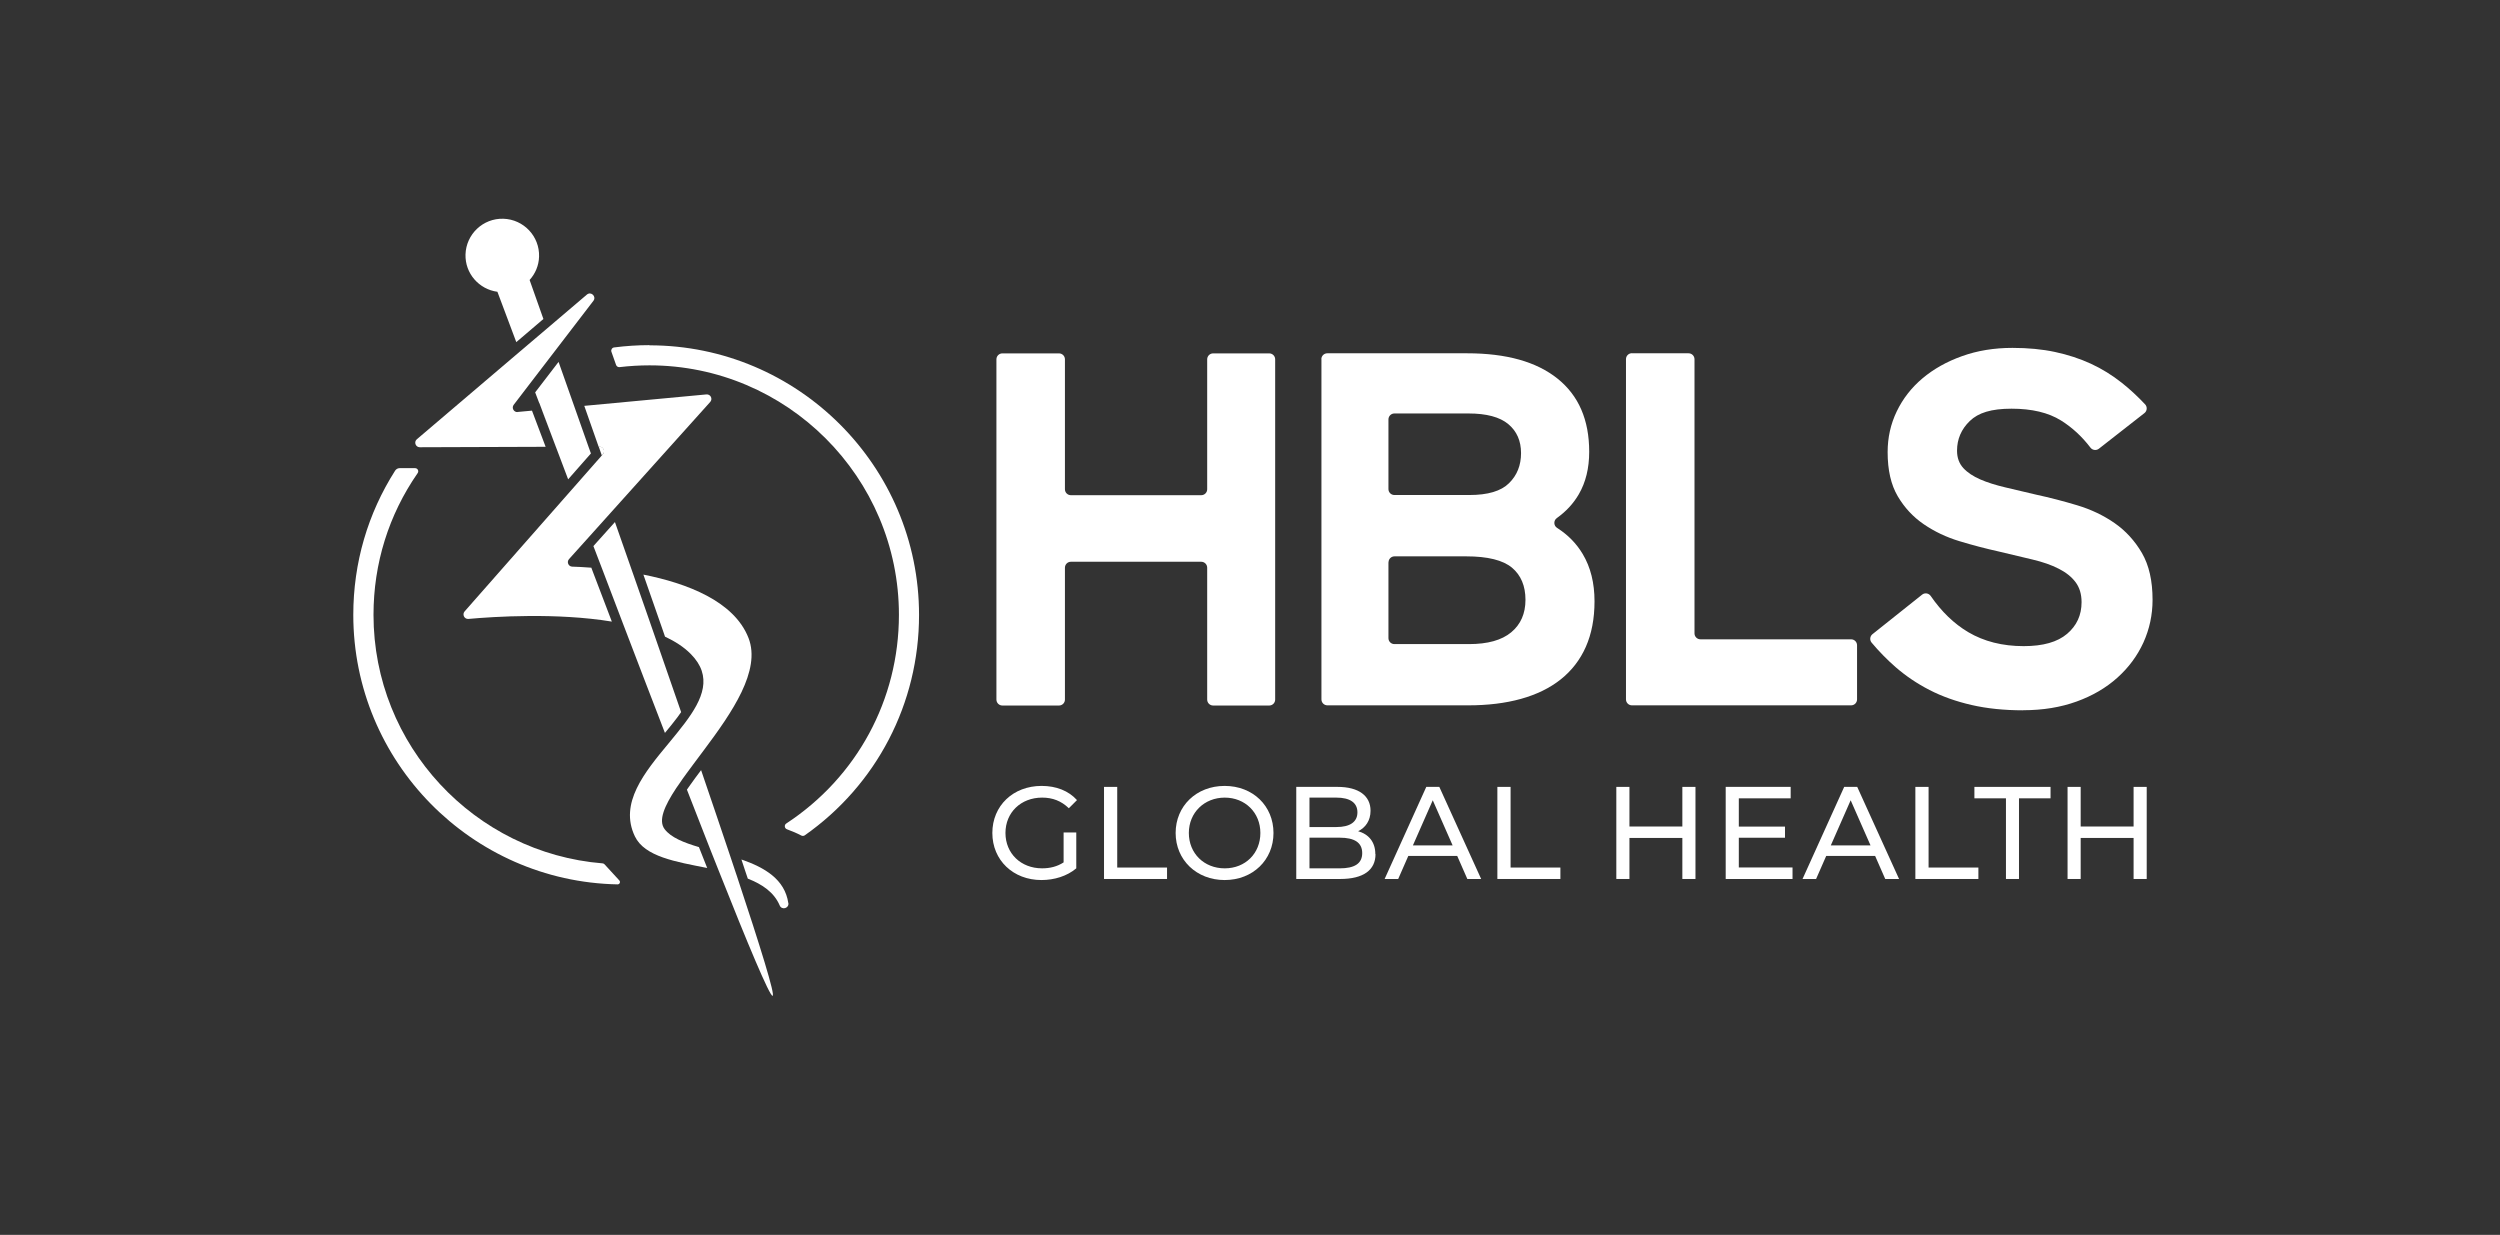
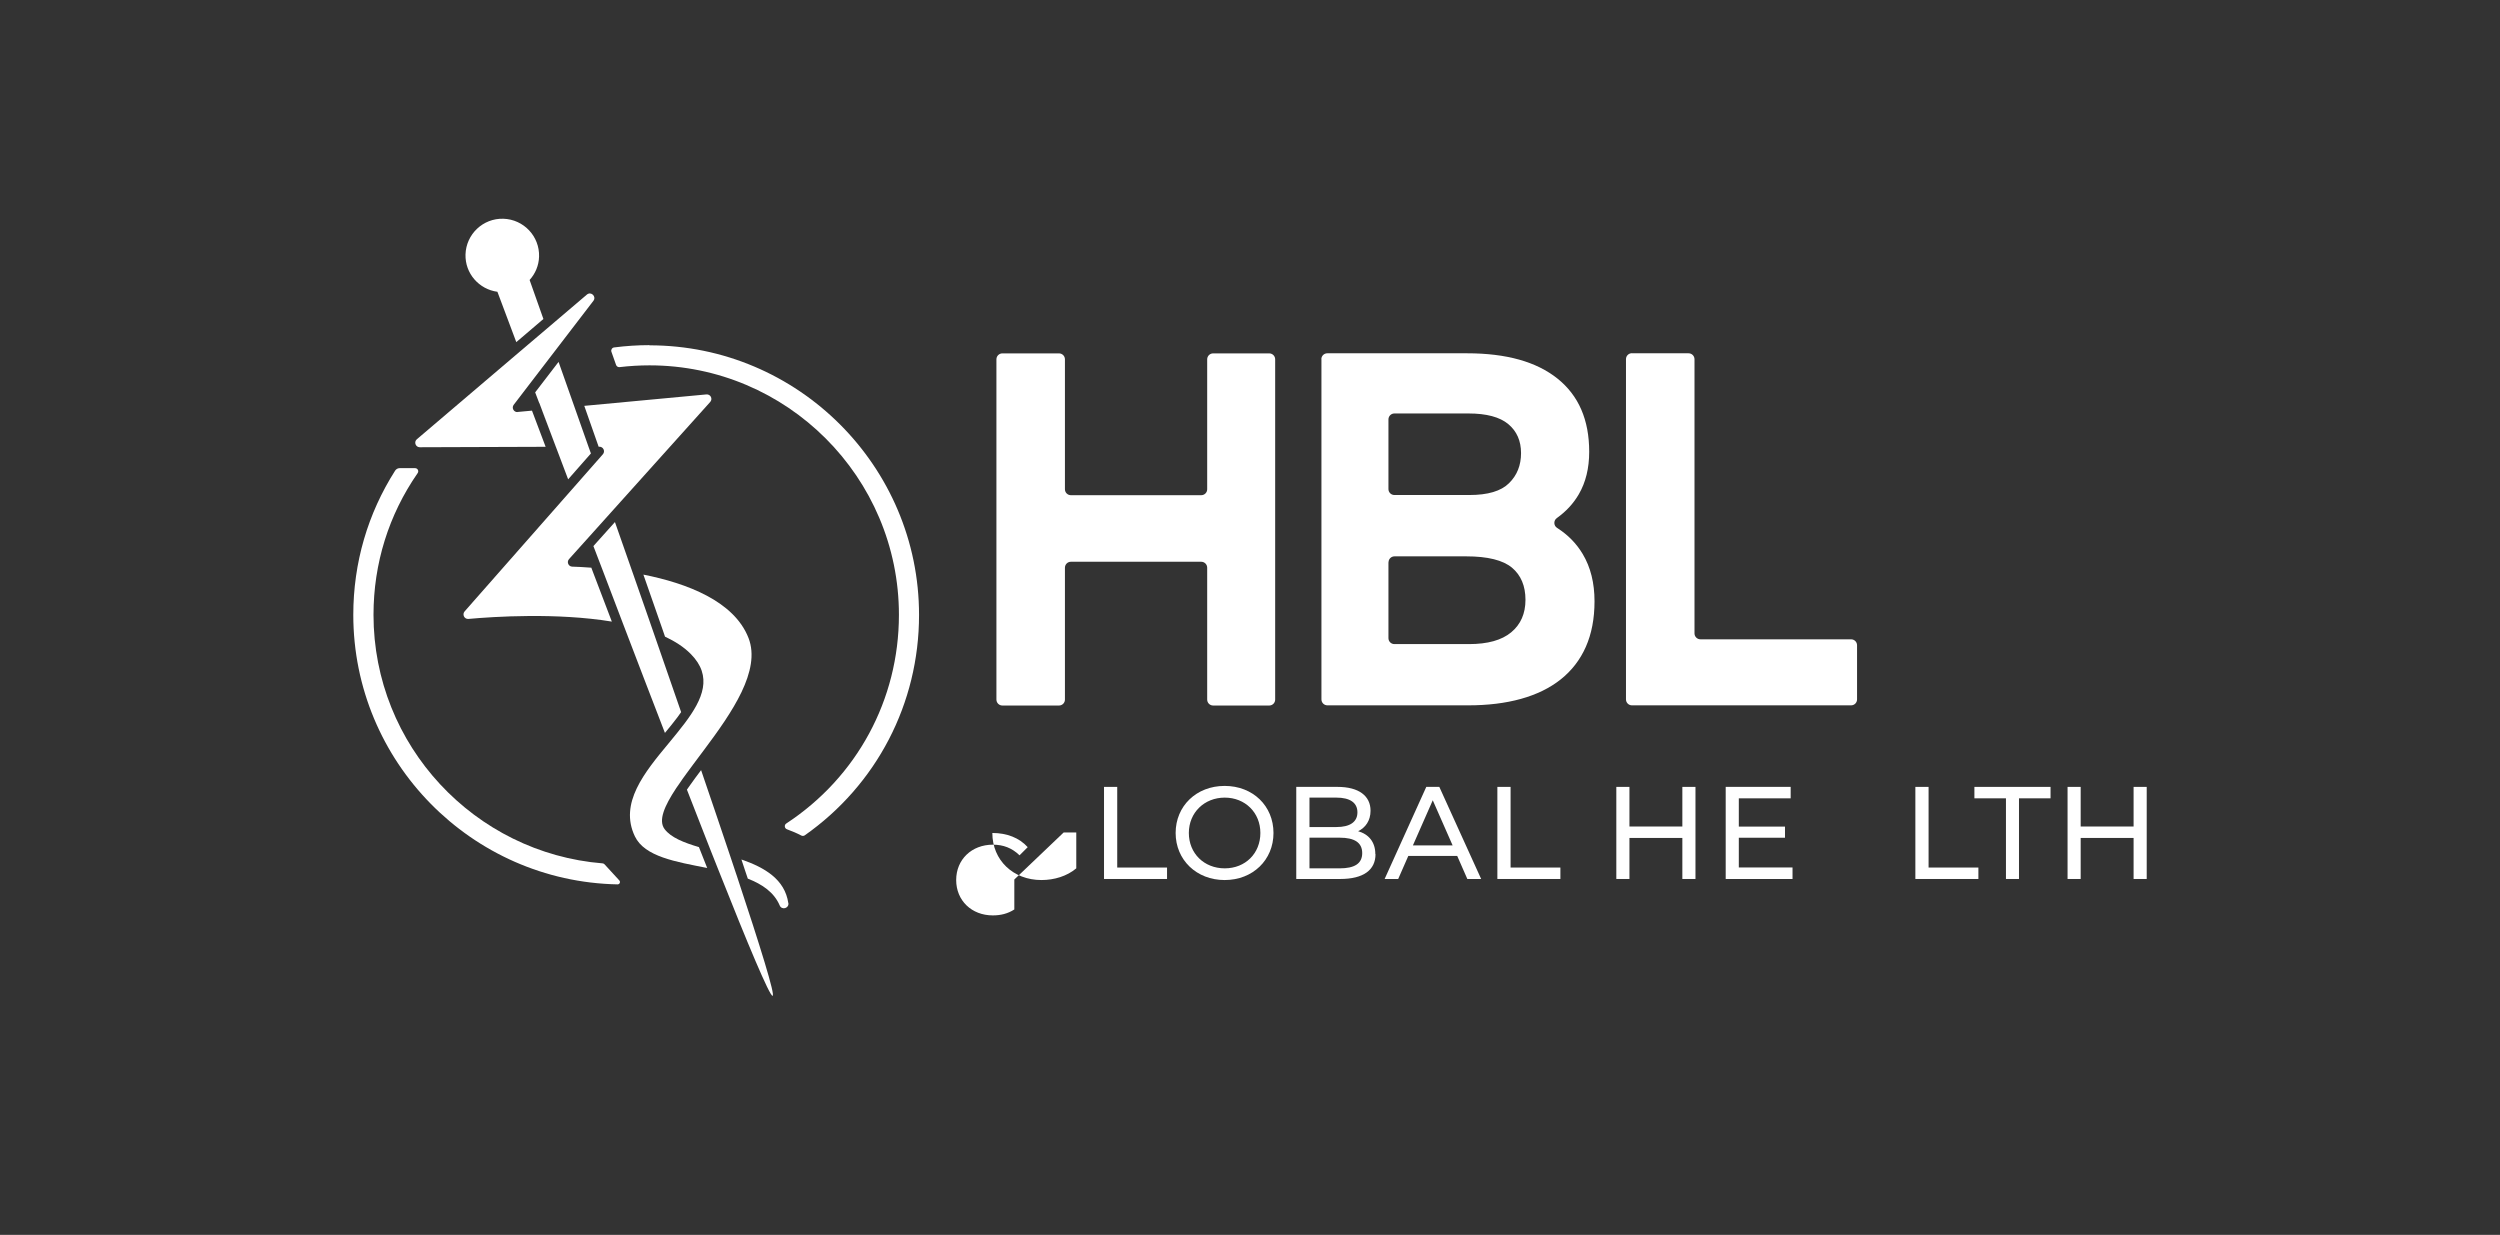
<svg xmlns="http://www.w3.org/2000/svg" id="Layer_1" viewBox="0 0 282.06 139.32">
  <rect x="0" y="0" width="282.06" height="139.32" fill="#333333" stroke="none" />
  <defs>
    <style>.cls-1{fill:#fff;stroke-width:0px;}</style>
  </defs>
  <path class="cls-1" d="m135.53,63.38h-14.71c-.37,0-.67.3-.67.67v14.88c0,.37-.3.67-.67.67h-6.39c-.37,0-.67-.3-.67-.67v-38.39c0-.37.3-.67.67-.67h6.39c.37,0,.67.3.67.67v14.66c0,.37.3.67.67.67h14.71c.37,0,.67-.3.67-.67v-14.66c0-.37.3-.67.67-.67h6.33c.37,0,.67.3.67.67v38.39c0,.37-.3.67-.67.67h-6.33c-.37,0-.67-.3-.67-.67v-14.88c0-.37-.3-.67-.67-.67Z" />
  <path class="cls-1" d="m149.08,40.53c0-.37.3-.67.67-.67h15.77c4.43,0,7.83.95,10.21,2.86,2.38,1.91,3.57,4.65,3.57,8.25,0,1.85-.39,3.45-1.17,4.79-.61,1.05-1.43,1.94-2.47,2.68-.4.28-.39.87.03,1.13,1.21.77,2.17,1.75,2.88,2.94.89,1.49,1.33,3.27,1.33,5.33,0,1.96-.33,3.67-.98,5.14-.65,1.47-1.6,2.69-2.83,3.67-1.23.98-2.73,1.71-4.49,2.2-1.76.49-3.75.73-5.96.73h-15.88c-.37,0-.67-.3-.67-.67v-38.39Zm7.57,6.8v7.85c0,.37.3.67.67.67h8.47c2.07,0,3.56-.44,4.46-1.33.91-.89,1.36-2.02,1.36-3.4s-.48-2.47-1.44-3.27c-.96-.8-2.46-1.2-4.49-1.2h-8.36c-.37,0-.67.3-.67.67Zm0,16.11v8.56c0,.37.3.67.67.67h8.42c2.1,0,3.69-.44,4.76-1.33,1.07-.89,1.61-2.11,1.61-3.67s-.51-2.77-1.52-3.62c-1.02-.85-2.74-1.28-5.17-1.28h-8.09c-.37,0-.67.3-.67.67Z" />
  <path class="cls-1" d="m184.13,39.86h6.38c.37,0,.67.3.67.67v30.93c0,.37.3.67.67.67h17c.37,0,.67.3.67.67v6.11c0,.37-.3.67-.67.67h-24.73c-.37,0-.67-.3-.67-.67v-38.39c0-.37.3-.67.67-.67Z" />
-   <path class="cls-1" d="m228.26,80.14c-2.14,0-4.08-.2-5.82-.6s-3.32-.96-4.74-1.69c-1.42-.73-2.69-1.59-3.84-2.59-.97-.85-1.87-1.77-2.7-2.76-.24-.29-.19-.72.1-.95l5.6-4.46c.3-.24.75-.17.97.15,1.22,1.77,2.63,3.13,4.23,4.08,1.78,1.05,3.86,1.58,6.26,1.58,2.18,0,3.81-.46,4.9-1.39s1.63-2.11,1.63-3.57c0-.91-.23-1.66-.68-2.26-.45-.6-1.09-1.11-1.91-1.52-.82-.42-1.8-.76-2.94-1.03-1.14-.27-2.4-.57-3.78-.9-1.49-.33-2.98-.72-4.46-1.17-1.49-.45-2.83-1.09-4.03-1.91-1.2-.82-2.18-1.87-2.94-3.16-.76-1.29-1.14-2.95-1.14-4.98,0-1.63.34-3.17,1.03-4.6.69-1.43,1.66-2.68,2.91-3.73,1.25-1.05,2.74-1.89,4.46-2.5,1.72-.62,3.62-.93,5.69-.93,1.74,0,3.34.15,4.79.46,1.45.31,2.8.75,4.06,1.33,1.25.58,2.41,1.3,3.48,2.15.9.71,1.77,1.52,2.63,2.43.27.29.23.75-.08.99l-5.14,4.02c-.3.23-.72.17-.95-.13-.96-1.26-2.07-2.28-3.32-3.06-1.43-.89-3.29-1.33-5.58-1.33s-3.75.46-4.71,1.39c-.96.93-1.44,2.04-1.44,3.35,0,.8.24,1.45.71,1.96.47.51,1.11.93,1.91,1.28.8.35,1.74.64,2.83.9,1.09.25,2.25.53,3.48.82,1.52.33,3.07.73,4.63,1.2,1.56.47,2.97,1.14,4.22,2.01,1.25.87,2.28,2,3.08,3.37.8,1.38,1.2,3.14,1.2,5.28,0,1.71-.35,3.31-1.03,4.82-.69,1.51-1.67,2.83-2.94,3.97-1.27,1.14-2.8,2.04-4.6,2.69-1.8.65-3.8.98-6.02.98Z" />
-   <path class="cls-1" d="m67.9,51.39l.13-.15c.29-.33.06-.85-.39-.85h-.09" />
  <path class="cls-1" d="m58.41,46.49c-.44.04-.72-.47-.45-.82l1.99-2.6,2.66-3.47,4.34-5.66c.37-.49-.27-1.1-.74-.7l-4.5,3.83-3.05,2.59-11.63,9.9c-.36.31-.14.9.33.9l14.2-.05-1.54-4.08-1.62.15Z" />
  <path class="cls-1" d="m66.73,64.05c-.87-.07-1.61-.1-2.17-.12-.43-.01-.65-.53-.36-.85l2.33-2.59,2.46-2.74,11.14-12.4c.31-.35.04-.89-.43-.85l-13.78,1.29,1.62,4.61h.09c.44,0,.68.52.39.85l-.13.15-.07.08-.75.85-2.55,2.9-12.1,13.75c-.3.35-.03.89.43.85,2.86-.26,9.98-.72,16.18.3-.71-1.87-1.43-3.74-2.13-5.59l-.18-.48Z" />
  <path class="cls-1" d="m76.85,80.35c-1.02-2.97-2.08-6.01-3.14-9.06-.27-.78-.54-1.55-.81-2.33-.36-1.04-.73-2.08-1.09-3.12-.11-.31-.21-.61-.32-.92l-.18-.51c-.65-1.85-1.29-3.69-1.93-5.51l-2.43,2.71c.18.47.36.94.54,1.41.14.37.28.75.43,1.12.78,2.05,1.57,4.13,2.36,6.2,1.6,4.18,3.19,8.35,4.74,12.35.5-.6.97-1.18,1.4-1.75.15-.21.3-.4.43-.6Z" />
  <path class="cls-1" d="m83.09,98.7c-.23-.69-.47-1.41-.71-2.13-1-2.97-2.1-6.24-3.28-9.68-.42.55-.82,1.1-1.19,1.62-.14.2-.28.4-.41.58.76,1.95,1.49,3.82,2.19,5.61.17.42.33.84.49,1.25.3.77.6,1.51.89,2.24,3.34,8.43,5.74,14.14,6.09,14.16.35.02-1.35-5.46-4.07-13.66Z" />
  <path class="cls-1" d="m77.44,87.3s-.03.04-.04.06c.01-.02.03-.04.04-.06Z" />
  <path class="cls-1" d="m76.98,87.95s.03-.05.05-.07c0-.01.02-.02.02-.03,0,.01-.02.02-.02.03-.02.02-.03.05-.05.07Z" />
  <path class="cls-1" d="m76.61,88.48c.06-.08.11-.17.17-.25-.13.19-.26.38-.39.56l.21-.31Z" />
  <path class="cls-1" d="m88.94,101.89c-.39-2.68-2.66-4.01-5.29-4.92.16.47.31.94.46,1.39.09.26.17.52.26.77,1.64.64,2.97,1.55,3.6,3.03.23.55,1.06.33.98-.27Z" />
  <path class="cls-1" d="m78.88,95.58c-1.73-.51-3.19-1.09-3.9-2.04-.73-.98-.01-2.61,1.3-4.6h0s.11-.16.11-.16c.12-.18.25-.37.39-.56.06-.09.13-.18.19-.28.02-.02.03-.05.05-.07,0-.01.02-.02.02-.03.11-.16.23-.32.35-.48.01-.02.03-.04.04-.06.28-.39.56-.76.79-1.07l1.22-1.63h0c3.14-4.2,6.44-8.95,5.01-12.62-1.62-4.16-6.97-6.18-11.86-7.15.71,2.03,1.42,4.07,2.13,6.1l.31.9c1.13.53,2.12,1.16,2.89,1.94,2.53,2.53,1.37,5.12-.66,7.82-.56.74-1.18,1.5-1.81,2.26-2.74,3.3-5.61,6.78-3.82,10.51,1.1,2.3,4.63,2.87,8.16,3.57-.21-.52-.41-1.05-.63-1.59l-.3-.76Z" />
  <path class="cls-1" d="m77.4,87.37c-.12.16-.23.32-.35.48.11-.16.23-.32.35-.48Z" />
  <path class="cls-1" d="m76.98,87.95c-.07.09-.13.19-.19.28.06-.09.13-.18.19-.28Z" />
-   <path class="cls-1" d="m78.23,86.24c-.23.31-.51.68-.79,1.07.39-.54.81-1.09,1.23-1.66.26-.34.52-.69.78-1.04h0s-1.22,1.63-1.22,1.63Z" />
-   <path class="cls-1" d="m76.29,88.95c.04-.05.07-.11.11-.16l-.11.16h0Z" />
  <path class="cls-1" d="m68.21,97.52c-.05-.06-.13-.1-.21-.11-14.45-1.17-25.86-13.3-25.86-28.04,0-5.8,1.72-11.29,4.98-15.99.17-.24,0-.56-.29-.56h-1.75c-.2,0-.39.11-.5.28-3.09,4.85-4.72,10.42-4.72,16.27,0,16.57,13.32,30.09,29.82,30.41.23,0,.35-.27.2-.44l-1.67-1.82Z" />
  <path class="cls-1" d="m73.27,38.94c-1.33,0-2.68.09-3.99.26-.23.03-.37.27-.3.48.17.49.35.99.53,1.5.06.16.22.26.39.24,1.11-.13,2.25-.2,3.37-.2,15.52,0,28.15,12.63,28.15,28.15,0,9.57-4.74,18.31-12.71,23.54-.25.16-.21.54.07.65.57.21,1.12.44,1.63.71.12.06.27.05.38-.02,8.11-5.7,12.9-14.87,12.9-24.87,0-16.77-13.65-30.42-30.42-30.42Z" />
  <path class="cls-1" d="m60.85,45.47l2,5.3c.41,1.08.83,2.18,1.25,3.31l2.57-2.92-.27-.75h0c-.54-1.55-1.07-3.05-1.59-4.51-.63-1.78-1.22-3.47-1.79-5.07l-2.64,3.44c.15.4.3.8.46,1.21Z" />
  <path class="cls-1" d="m61.14,46.24c.51,1.35,1.04,2.74,1.58,4.18.04.12.09.24.14.36l-2-5.3c.1.26.19.51.29.77Z" />
  <path class="cls-1" d="m59.76,31.58c.63-.7,1.03-1.61,1.06-2.63.07-2.29-1.74-4.2-4.03-4.27-2.29-.07-4.2,1.74-4.27,4.03-.06,2.14,1.52,3.93,3.6,4.21.59,1.58,1.32,3.51,2.13,5.68l3.06-2.61c-.59-1.66-1.11-3.14-1.56-4.41Z" />
-   <path class="cls-1" d="m120.01,93.92h1.42v4.05c-1.04.88-2.48,1.32-3.93,1.32-3.19,0-5.54-2.24-5.54-5.31s2.34-5.31,5.56-5.31c1.65,0,3.04.55,3.99,1.6l-.92.92c-.86-.83-1.84-1.2-3.01-1.2-2.4,0-4.14,1.68-4.14,3.99s1.74,3.99,4.13,3.99c.88,0,1.69-.19,2.43-.67v-3.38Z" />
+   <path class="cls-1" d="m120.01,93.92h1.42v4.05c-1.04.88-2.48,1.32-3.93,1.32-3.19,0-5.54-2.24-5.54-5.31c1.65,0,3.04.55,3.99,1.6l-.92.92c-.86-.83-1.84-1.2-3.01-1.2-2.4,0-4.14,1.68-4.14,3.99s1.74,3.99,4.13,3.99c.88,0,1.69-.19,2.43-.67v-3.38Z" />
  <path class="cls-1" d="m124.57,88.78h1.48v9.1h5.62v1.29h-7.11v-10.39Z" />
  <path class="cls-1" d="m132.64,93.98c0-3.04,2.34-5.31,5.53-5.31s5.51,2.26,5.51,5.31-2.34,5.31-5.51,5.31-5.53-2.27-5.53-5.31Zm9.56,0c0-2.3-1.72-3.99-4.02-3.99s-4.05,1.69-4.05,3.99,1.72,3.99,4.05,3.99,4.02-1.69,4.02-3.99Z" />
  <path class="cls-1" d="m155.19,96.37c0,1.78-1.35,2.8-3.98,2.8h-4.96v-10.39h4.66c2.39,0,3.72,1.01,3.72,2.69,0,1.13-.58,1.91-1.4,2.31,1.17.33,1.94,1.2,1.94,2.58Zm-7.45-6.38v3.32h3.04c1.51,0,2.37-.56,2.37-1.66s-.86-1.66-2.37-1.66h-3.04Zm5.95,6.26c0-1.2-.89-1.74-2.54-1.74h-3.41v3.46h3.41c1.65,0,2.54-.52,2.54-1.72Z" />
  <path class="cls-1" d="m164.41,96.57h-5.52l-1.14,2.6h-1.53l4.7-10.39h1.47l4.72,10.39h-1.56l-1.14-2.6Zm-.52-1.19l-2.24-5.09-2.24,5.09h4.48Z" />
  <path class="cls-1" d="m168.95,88.78h1.48v9.1h5.62v1.29h-7.11v-10.39Z" />
  <path class="cls-1" d="m191.29,88.78v10.39h-1.48v-4.63h-5.97v4.63h-1.48v-10.39h1.48v4.47h5.97v-4.47h1.48Z" />
  <path class="cls-1" d="m202.24,97.88v1.29h-7.54v-10.39h7.33v1.29h-5.85v3.19h5.21v1.26h-5.21v3.35h6.05Z" />
-   <path class="cls-1" d="m211.56,96.57h-5.52l-1.14,2.6h-1.53l4.7-10.39h1.47l4.72,10.39h-1.56l-1.14-2.6Zm-.52-1.19l-2.24-5.09-2.24,5.09h4.48Z" />
  <path class="cls-1" d="m216.11,88.78h1.48v9.1h5.62v1.29h-7.11v-10.39Z" />
  <path class="cls-1" d="m226.32,90.07h-3.56v-1.29h8.59v1.29h-3.56v9.1h-1.47v-9.1Z" />
  <path class="cls-1" d="m242.2,88.78v10.39h-1.48v-4.63h-5.97v4.63h-1.48v-10.39h1.48v4.47h5.97v-4.47h1.48Z" />
</svg>